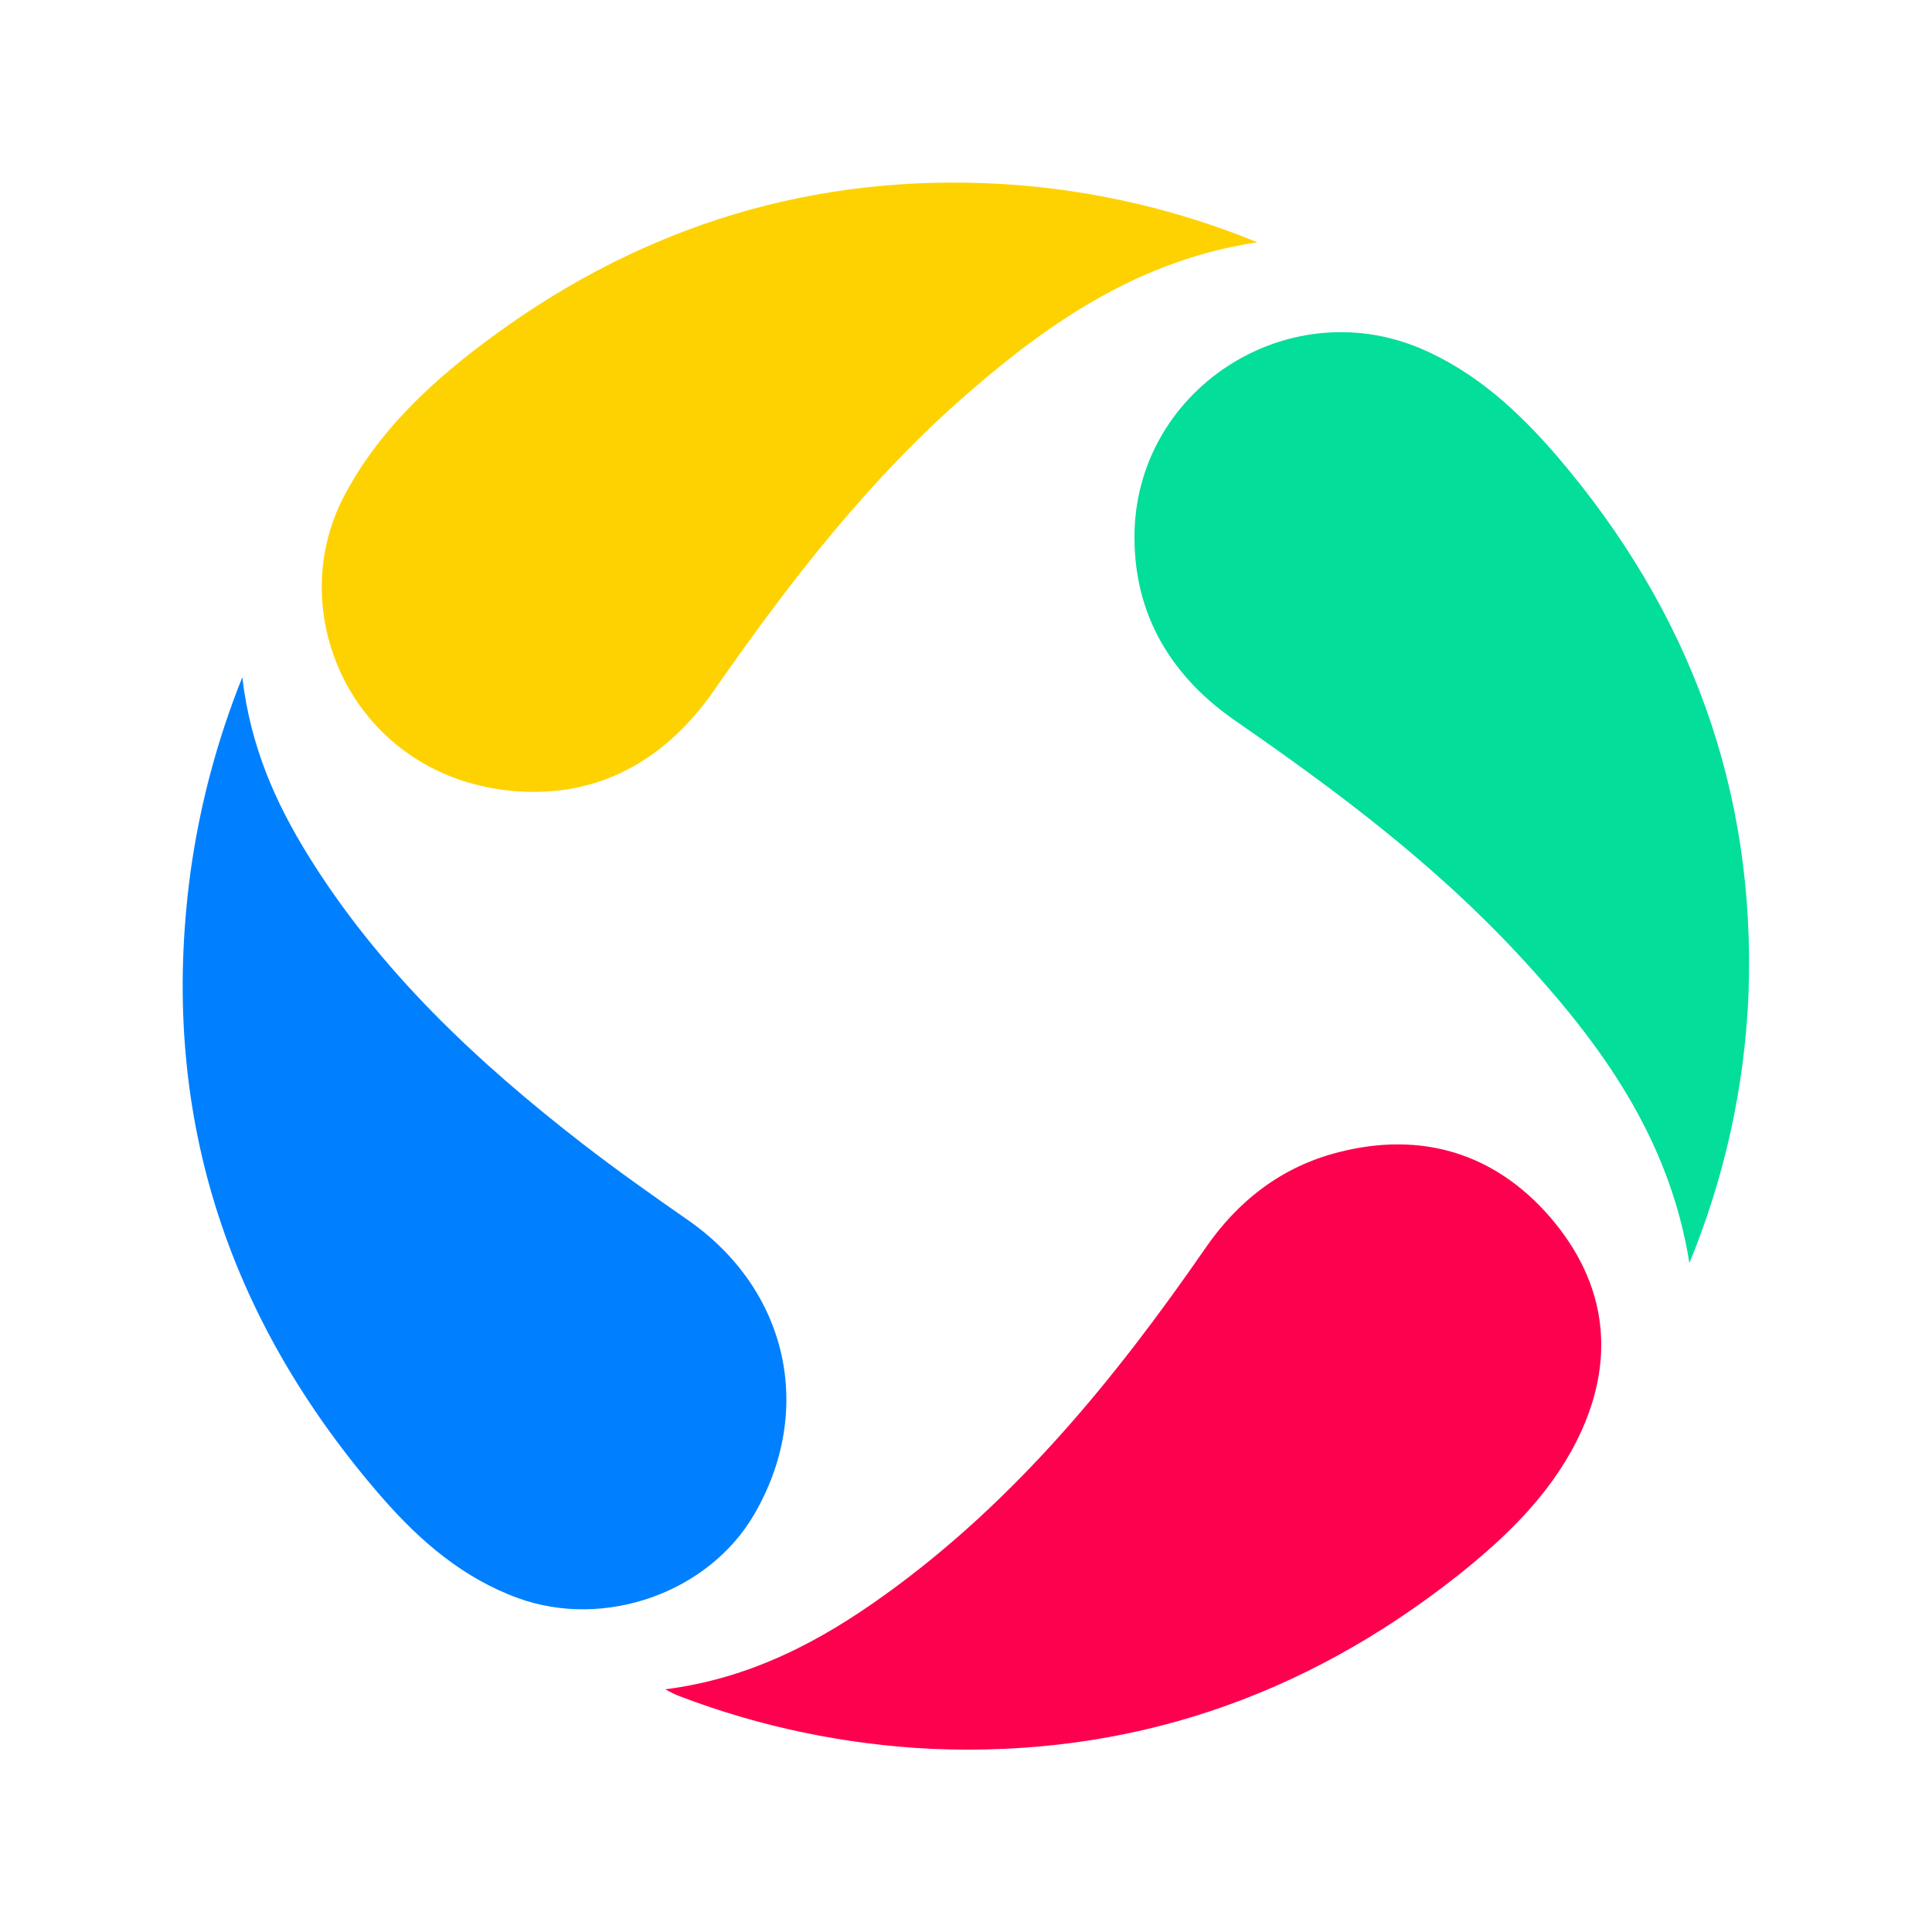
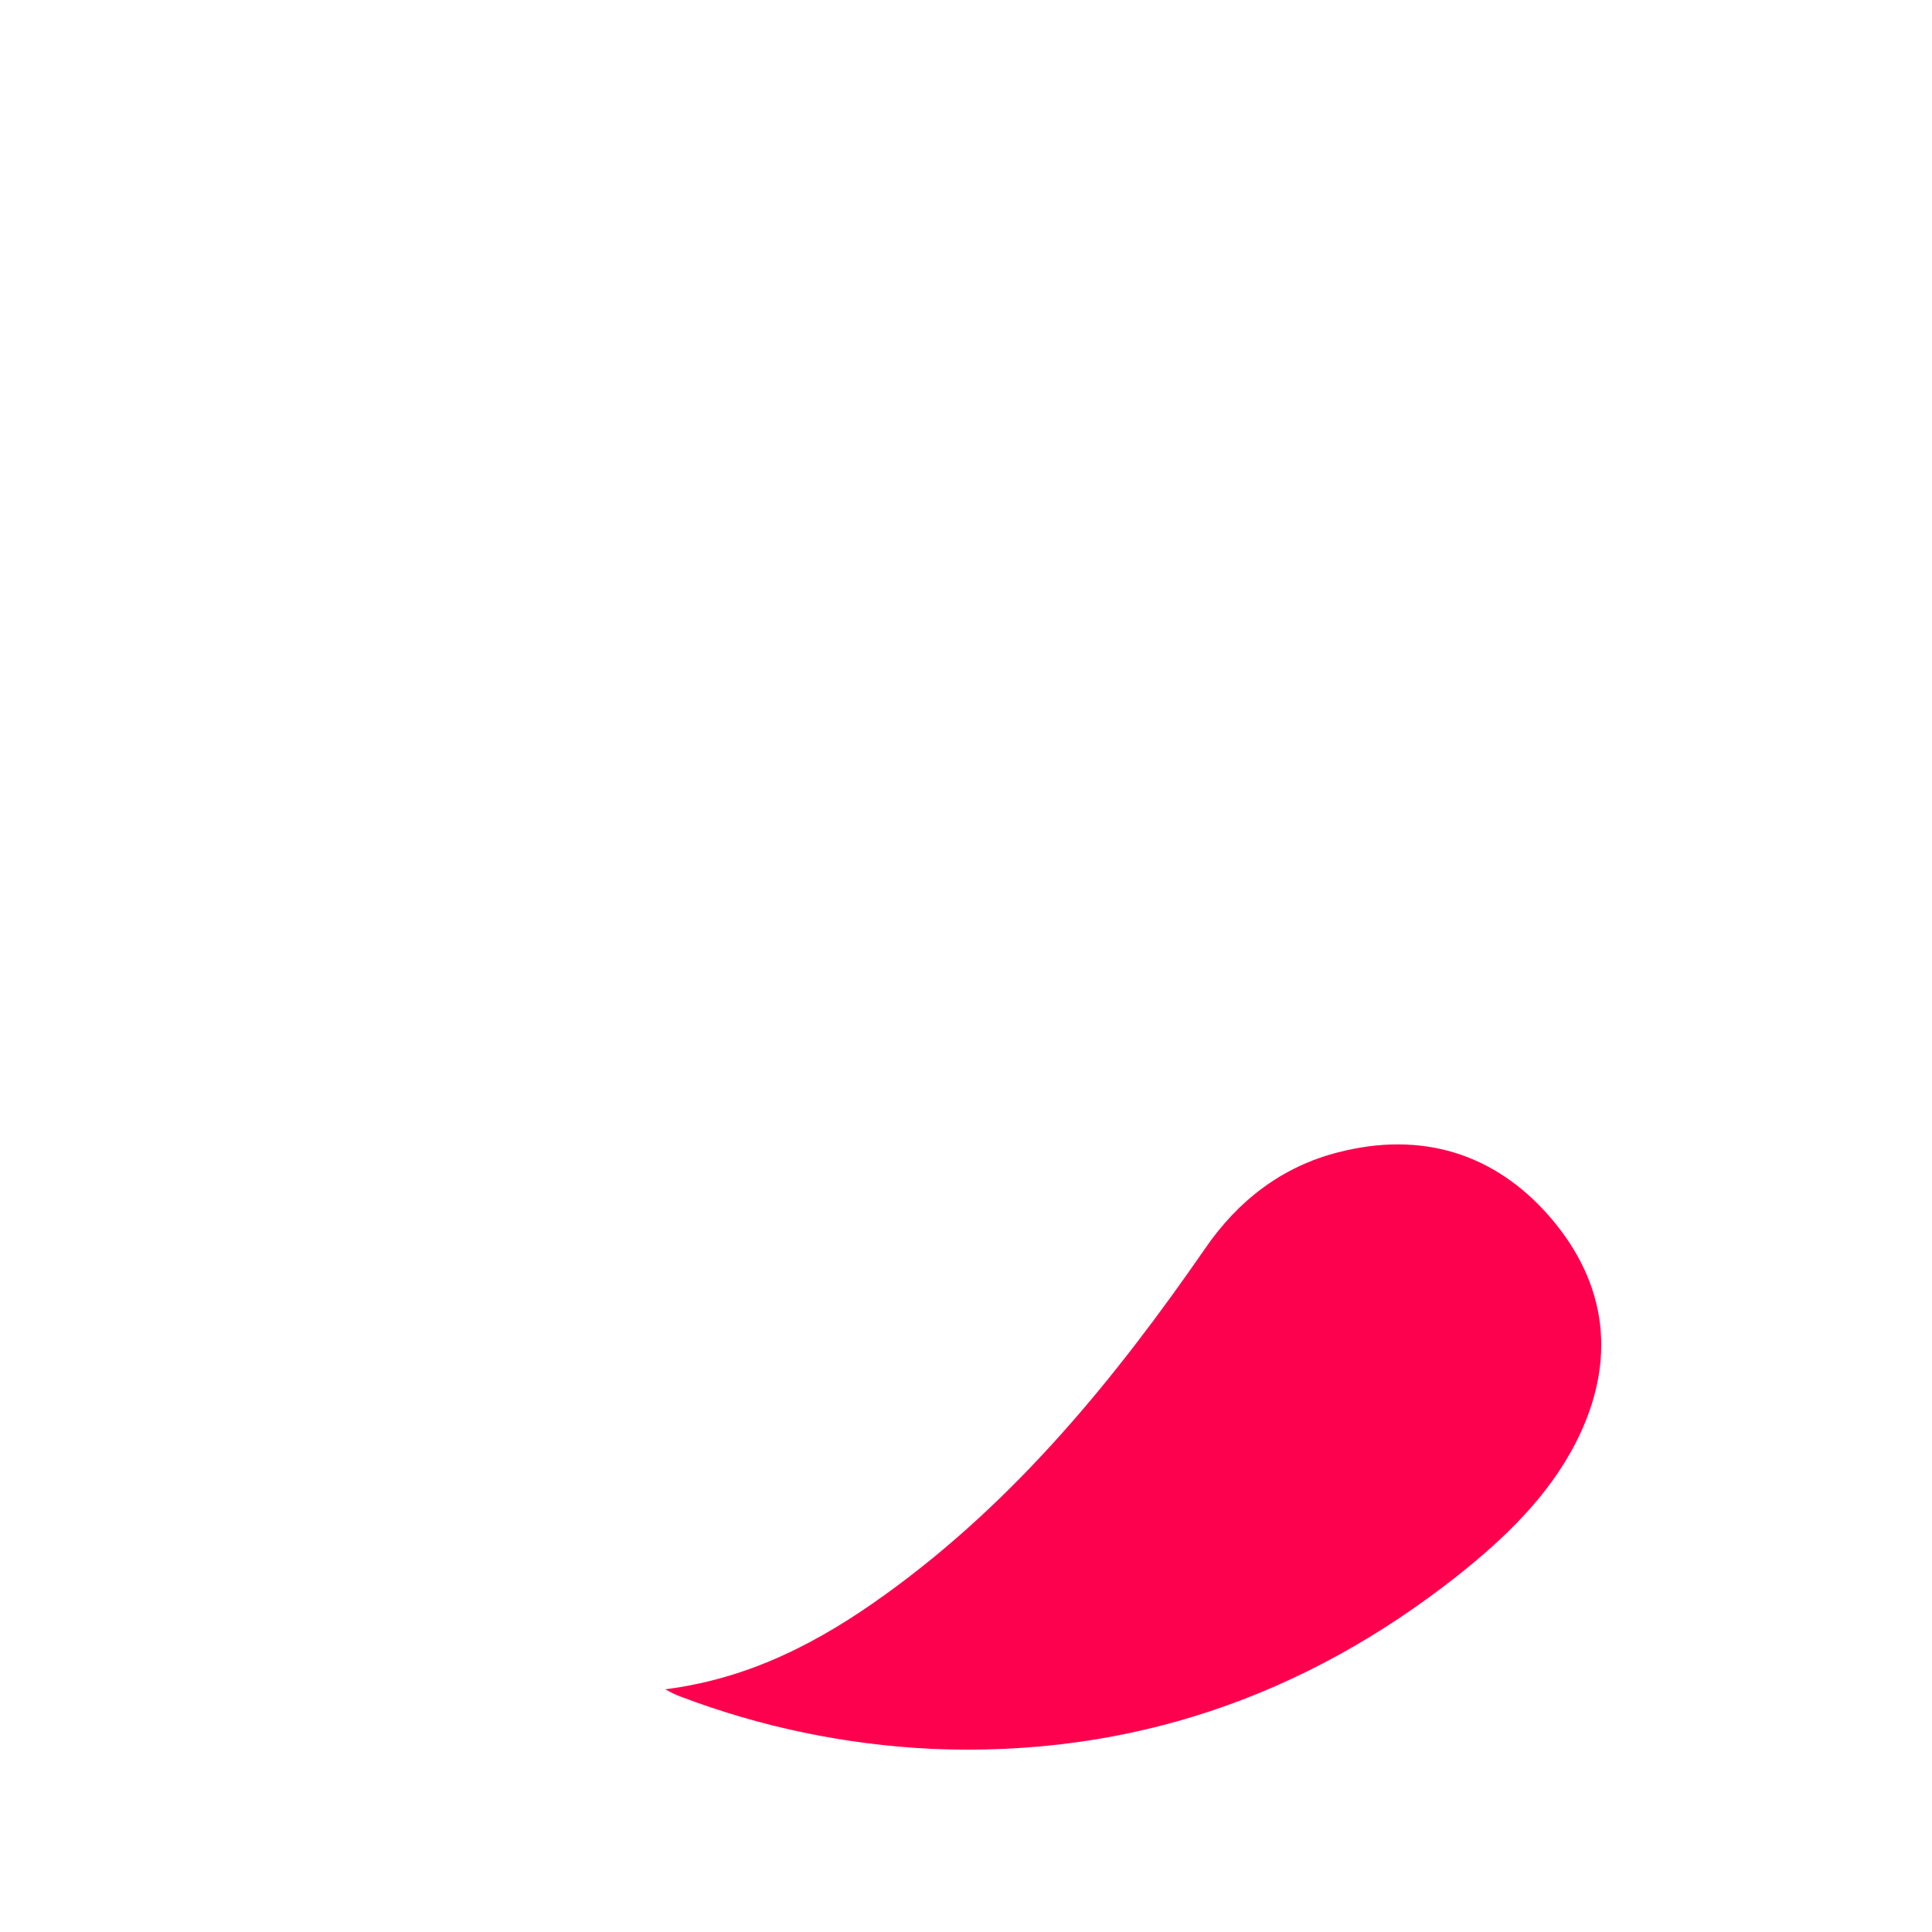
<svg xmlns="http://www.w3.org/2000/svg" id="Layer_1" viewBox="0 0 50 50">
  <defs>
    <style>.cls-1{fill:#0080fe;}.cls-2{fill:#fe014e;}.cls-3{fill:#fed200;}.cls-4{fill:#03de9b;}</style>
  </defs>
-   <path class="cls-4" d="M43.72,32.68c-.52-3.25-2.31-5.7-4.42-7.97-2.17-2.34-4.7-4.24-7.32-6.05-1.64-1.13-2.62-2.71-2.62-4.75-.01-3.79,3.92-6.37,7.41-4.89,1.43,.61,2.54,1.64,3.53,2.79,3.43,4.01,5.15,8.64,4.95,13.94-.1,2.38-.62,4.73-1.53,6.94Z" />
-   <path class="cls-3" d="M32.54,6.27c-2.99,.45-5.31,2.01-7.46,3.88-2.59,2.24-4.66,4.93-6.61,7.73-1.17,1.68-2.8,2.69-4.88,2.61-4.29-.17-6.37-4.49-4.67-7.68,.85-1.6,2.12-2.81,3.53-3.88,3.85-2.92,8.19-4.37,13.03-4.19,2.42,.09,4.81,.61,7.06,1.53Z" />
  <path class="cls-2" d="M17.21,43.72c2.21-.28,4.02-1.24,5.71-2.46,3.36-2.42,5.94-5.58,8.27-8.95,.85-1.24,1.99-2.12,3.45-2.49,2.14-.55,4.03,.02,5.46,1.66,1.51,1.74,1.75,3.75,.69,5.84-.72,1.41-1.85,2.49-3.07,3.46-3.99,3.15-8.52,4.7-13.62,4.48-2.22-.11-4.4-.56-6.48-1.35-.11-.04-.22-.09-.4-.19Z" />
-   <path class="cls-1" d="M6.27,17.52c.21,1.8,.86,3.25,1.7,4.61,1.85,2.99,4.37,5.35,7.12,7.48,.88,.68,1.8,1.33,2.72,1.97,2.58,1.8,3.28,4.91,1.71,7.61-1.18,2.03-3.87,2.98-6.11,2.17-1.43-.52-2.54-1.48-3.51-2.59-4.06-4.66-5.8-10.04-4.97-16.2,.24-1.73,.69-3.42,1.34-5.04Z" />
</svg>